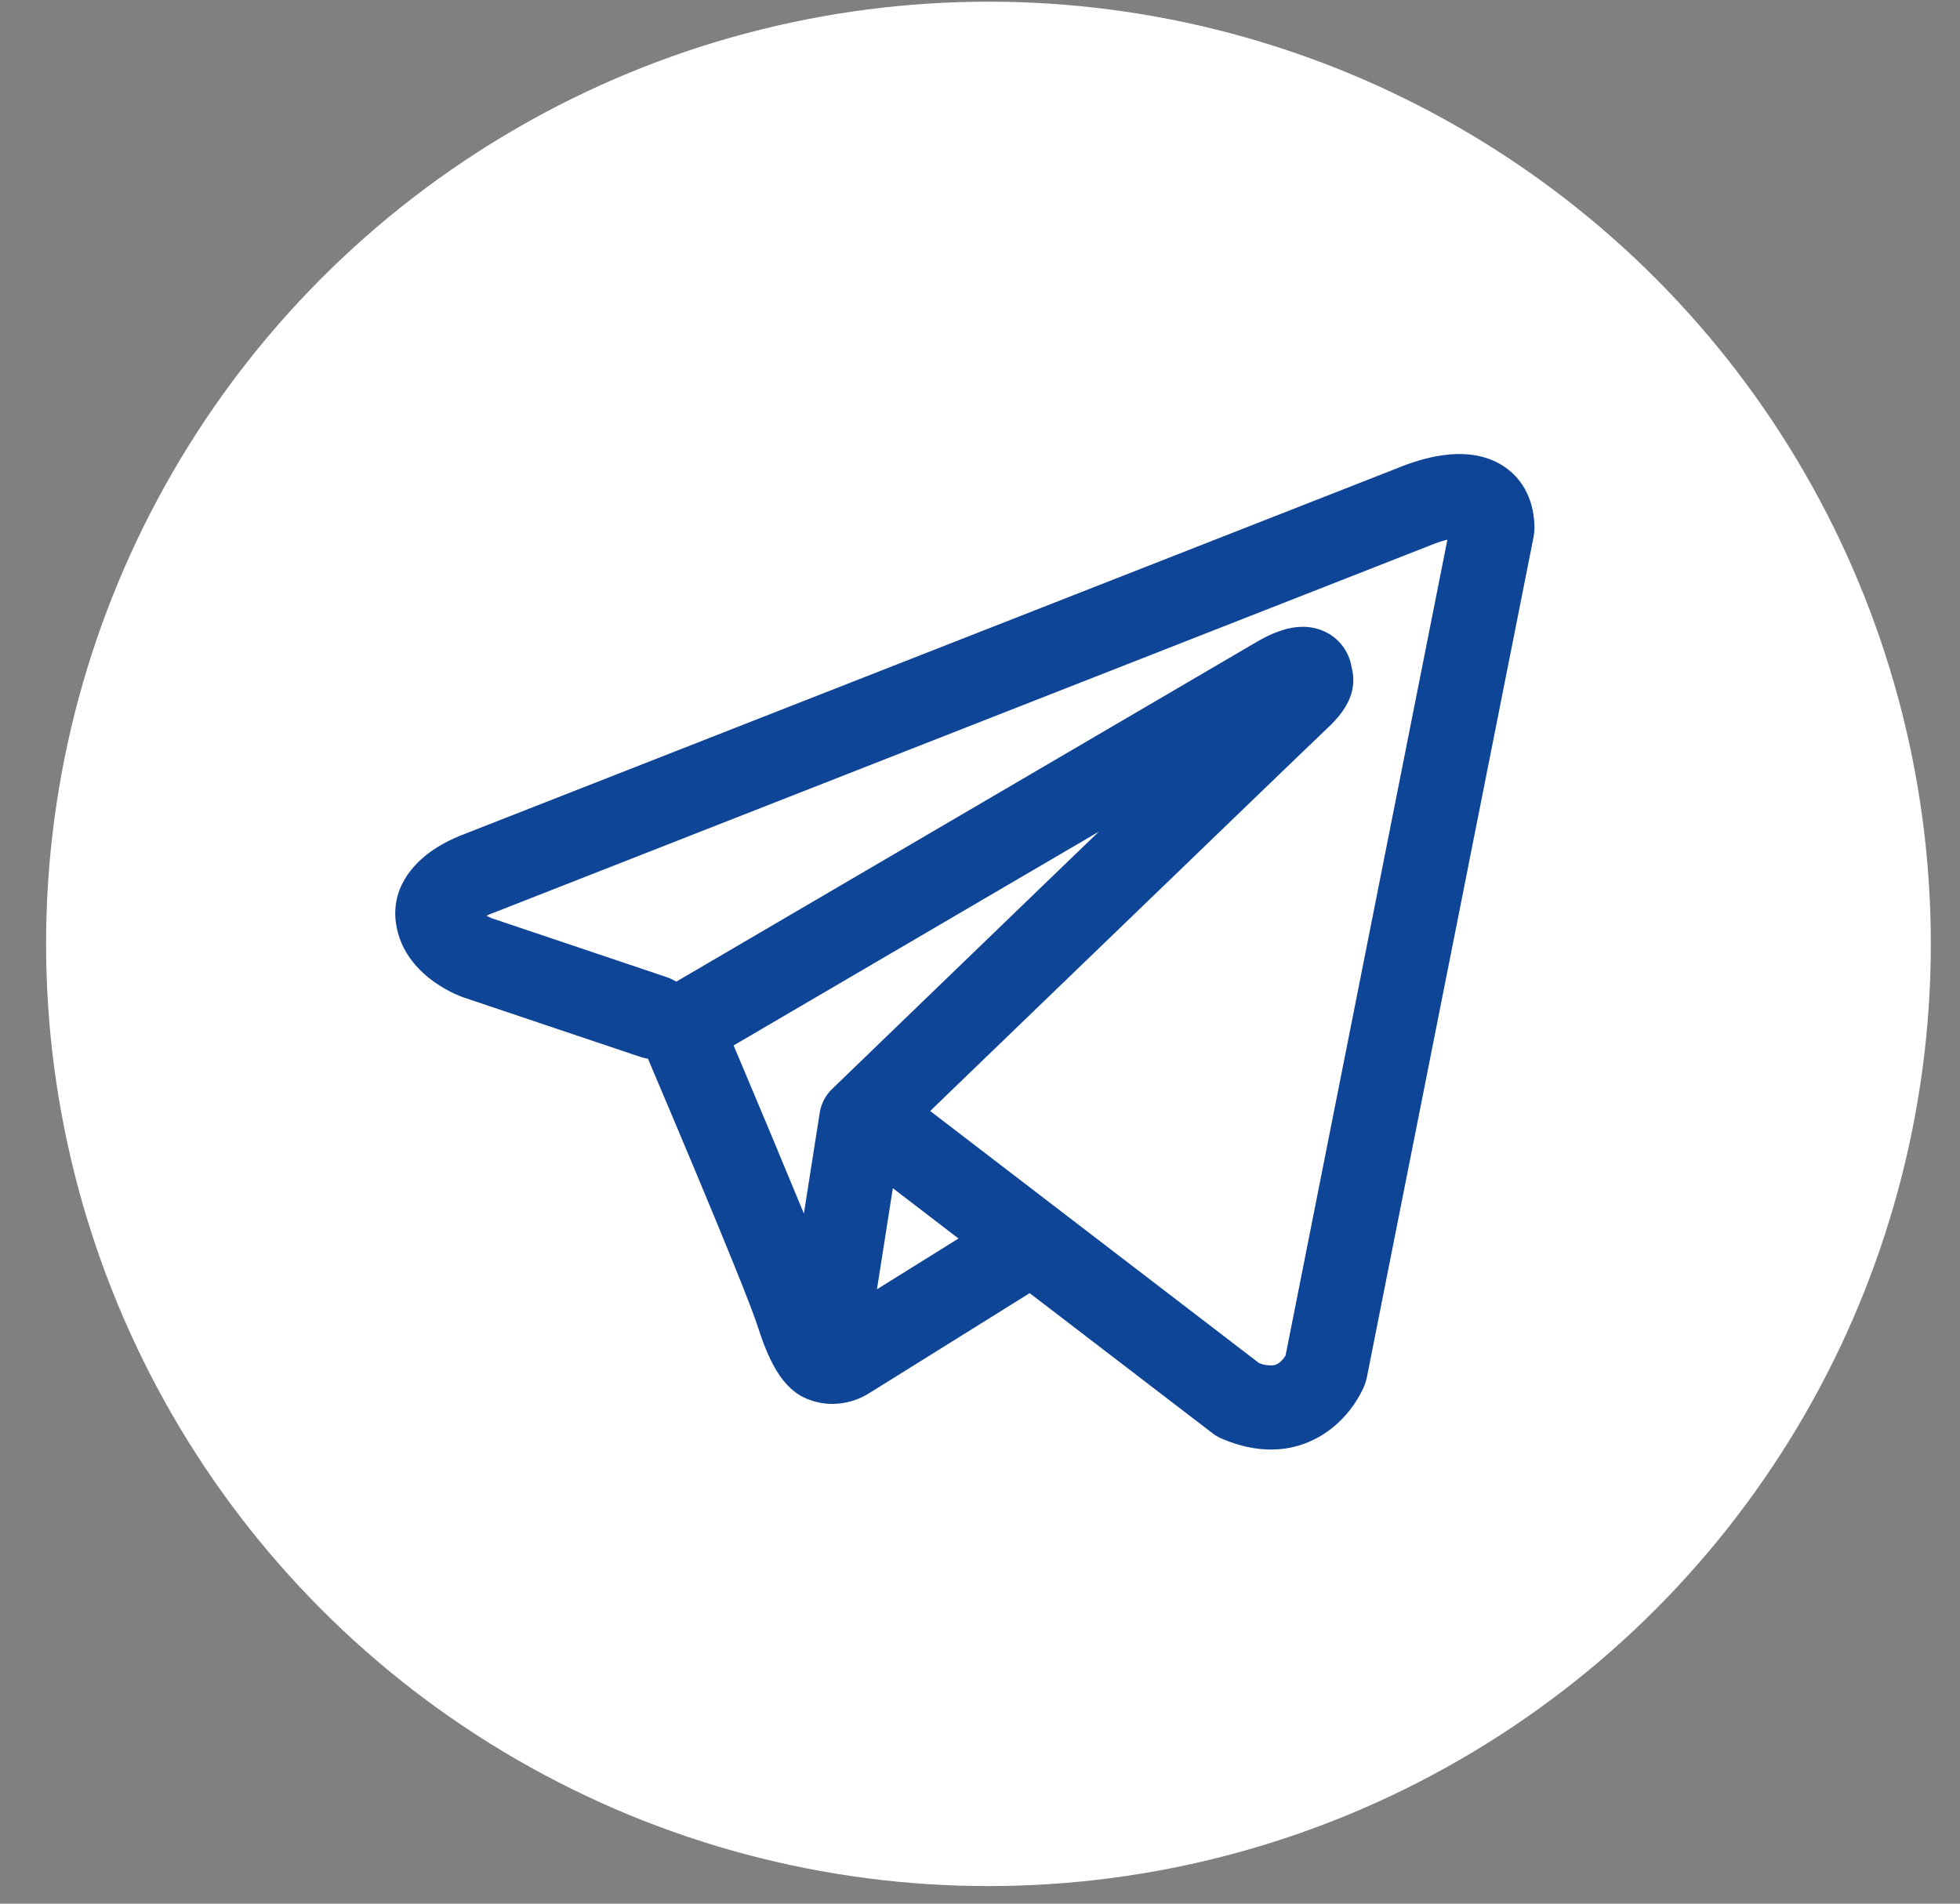
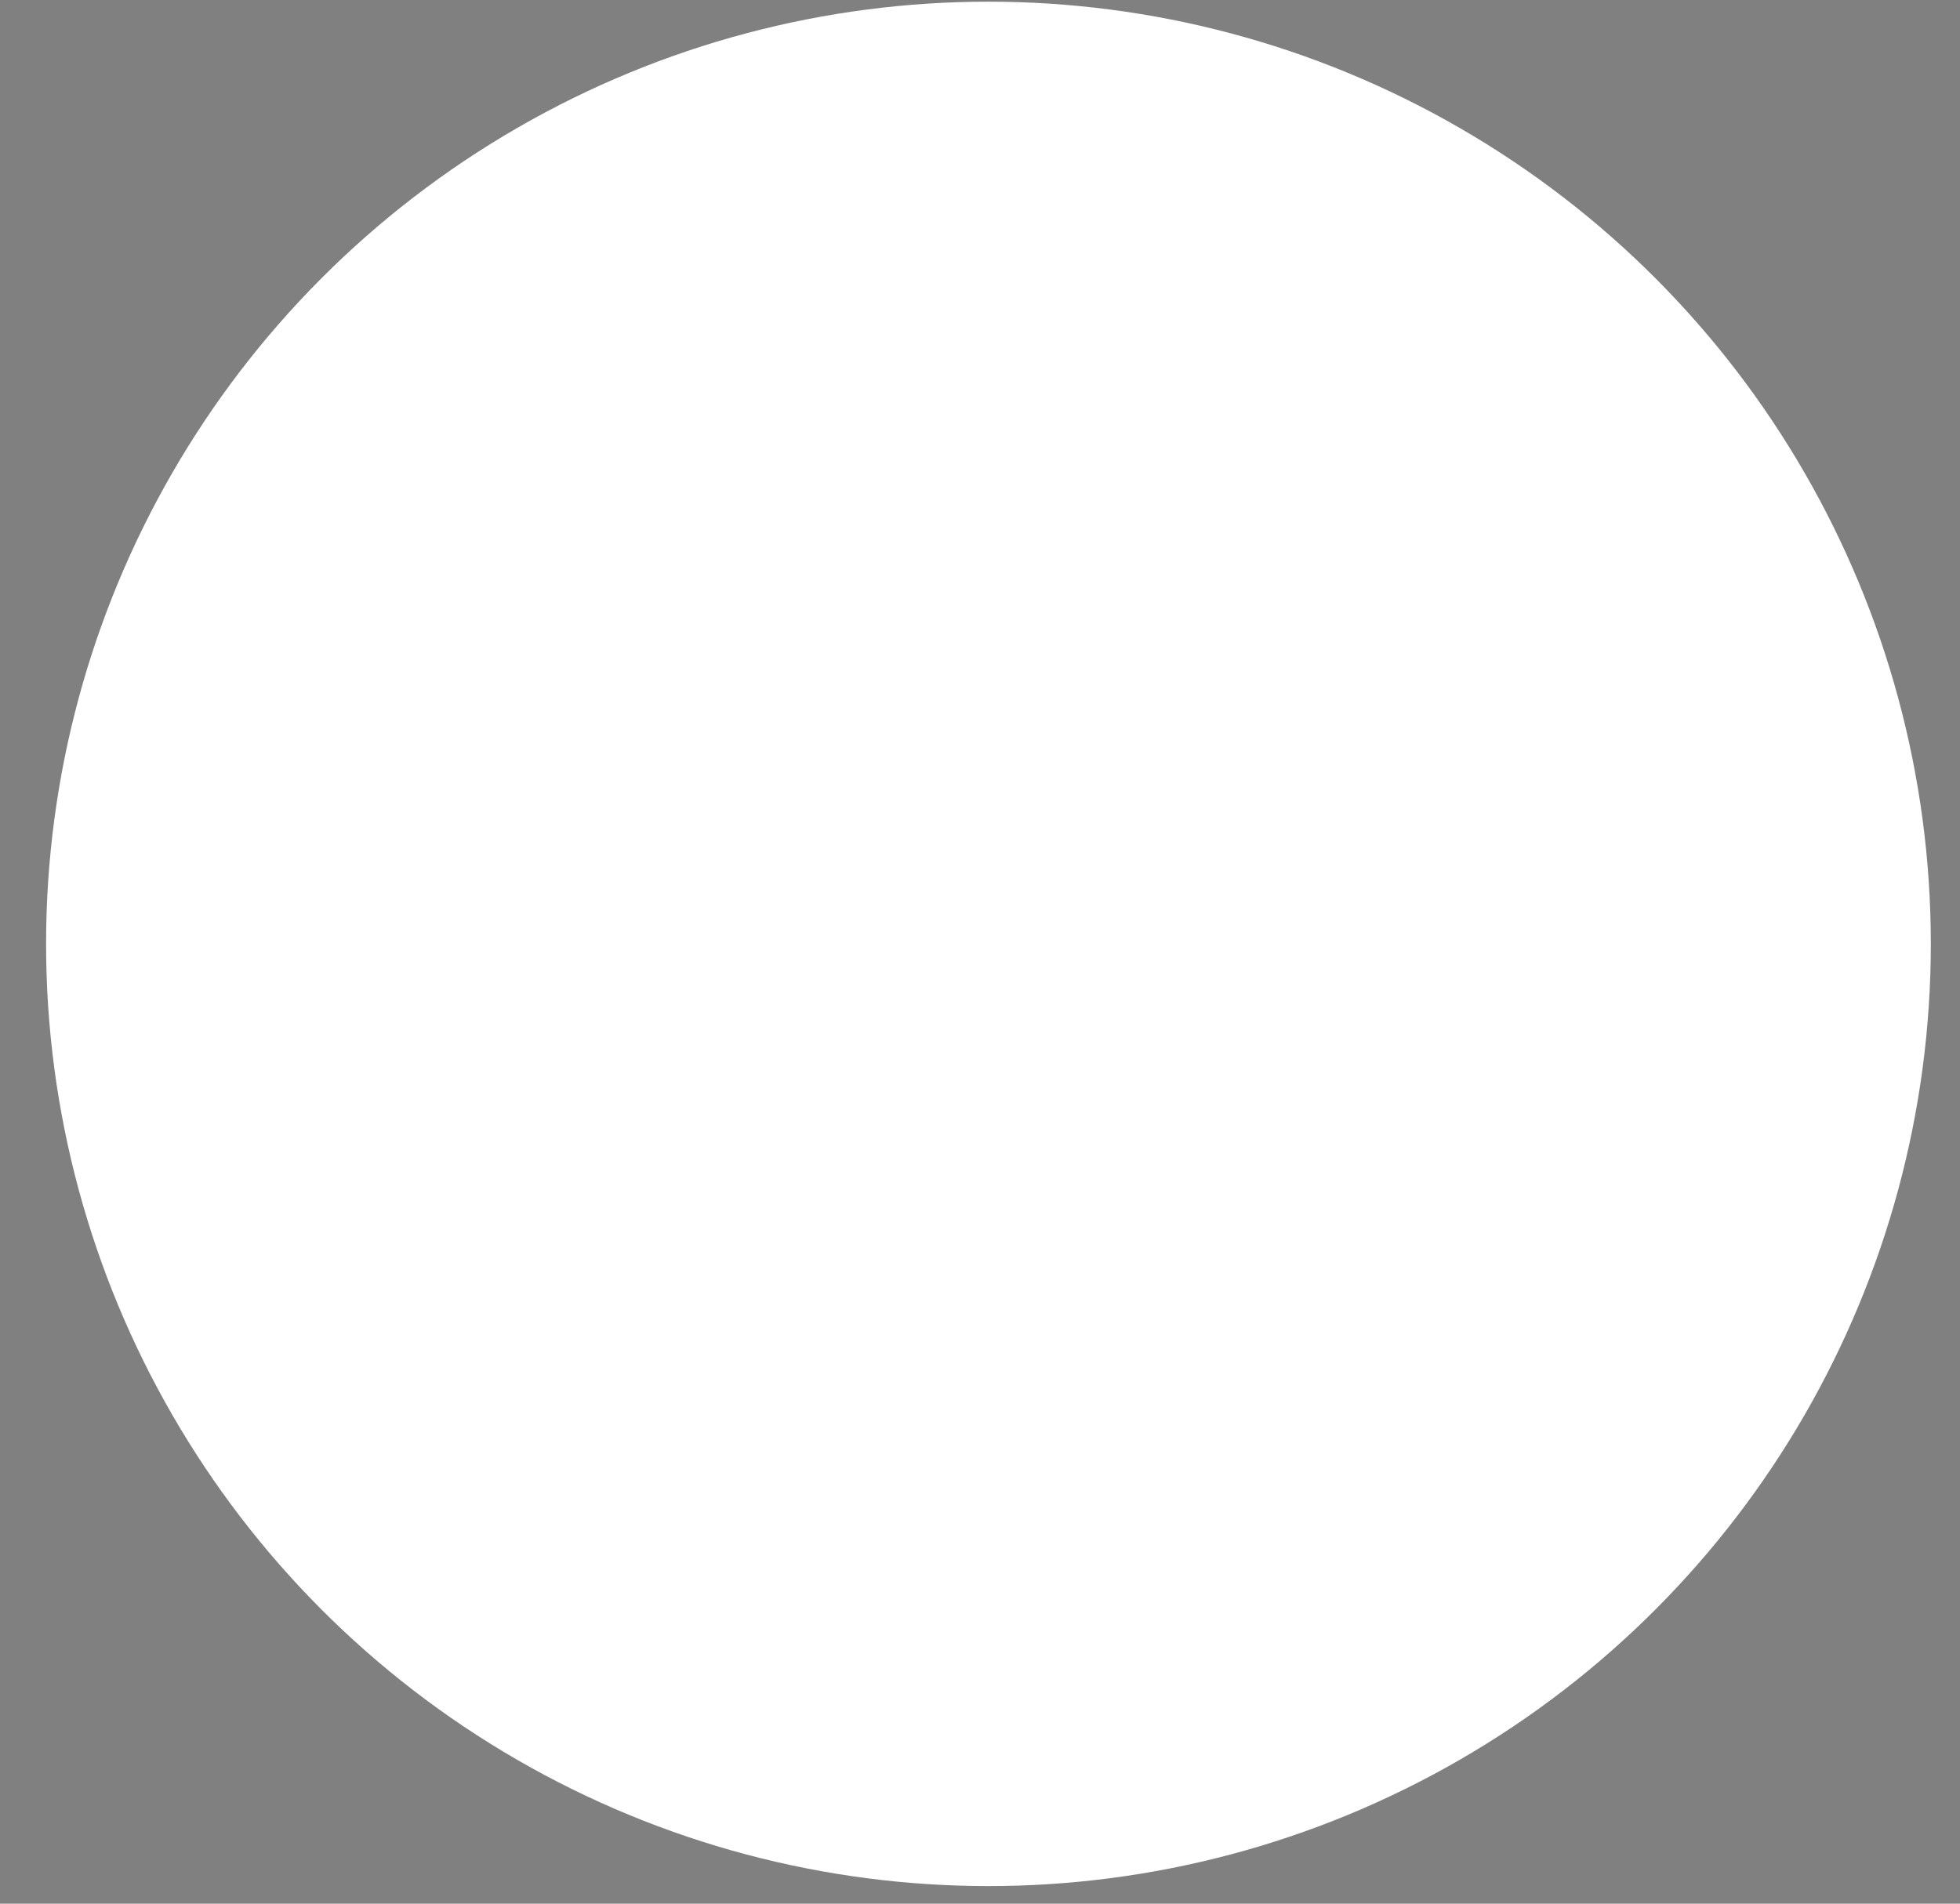
<svg xmlns="http://www.w3.org/2000/svg" width="35" height="34" viewBox="0 0 35 34" fill="none">
  <rect x="0" y="0" width="35" height="34" fill="#808080" stroke="none" />
  <circle cx="17.651" cy="16.858" r="16.828" fill="white" />
-   <path fill-rule="evenodd" clip-rule="evenodd" d="M11.439 18.878C11.482 18.892 11.526 18.902 11.571 18.909C11.854 19.576 12.135 20.243 12.415 20.911C12.918 22.113 13.425 23.351 13.536 23.707C13.675 24.145 13.821 24.443 13.981 24.647C14.064 24.751 14.159 24.843 14.271 24.913C14.33 24.949 14.392 24.978 14.457 25.001C14.777 25.121 15.069 25.071 15.252 25.01C15.36 24.974 15.462 24.923 15.556 24.86L15.561 24.858L18.387 23.096L21.652 25.598C21.7 25.635 21.752 25.666 21.808 25.691C22.2 25.861 22.58 25.921 22.938 25.873C23.294 25.823 23.577 25.674 23.788 25.505C24.03 25.31 24.223 25.061 24.352 24.777L24.361 24.755L24.364 24.747L24.366 24.743V24.741L24.367 24.74C24.384 24.697 24.397 24.652 24.407 24.607L27.387 9.582C27.395 9.534 27.4 9.485 27.401 9.436C27.401 8.996 27.235 8.577 26.846 8.324C26.512 8.107 26.141 8.097 25.906 8.115C25.654 8.135 25.42 8.197 25.263 8.247C25.175 8.276 25.089 8.307 25.003 8.341L24.992 8.346L8.278 14.902L8.276 14.903C8.219 14.924 8.164 14.947 8.109 14.972C7.976 15.032 7.849 15.103 7.729 15.184C7.502 15.339 6.979 15.765 7.068 16.469C7.138 17.029 7.522 17.374 7.757 17.54C7.885 17.631 8.007 17.696 8.097 17.739C8.137 17.759 8.223 17.793 8.26 17.809L8.27 17.812L11.439 18.878ZM25.577 9.726H25.575L25.549 9.737L8.815 16.302L8.789 16.312L8.779 16.315C8.748 16.327 8.718 16.34 8.689 16.355C8.717 16.371 8.746 16.385 8.775 16.398L11.917 17.456C11.973 17.477 12.026 17.502 12.077 17.532L22.454 11.457L22.464 11.452C22.505 11.428 22.546 11.405 22.588 11.384C22.66 11.347 22.775 11.293 22.905 11.253C22.995 11.225 23.262 11.146 23.55 11.239C23.703 11.287 23.84 11.377 23.944 11.499C24.047 11.621 24.115 11.77 24.138 11.928C24.175 12.067 24.176 12.213 24.141 12.352C24.071 12.627 23.879 12.841 23.704 13.005C23.554 13.145 21.608 15.021 19.689 16.873L17.076 19.393L16.611 19.843L22.483 24.345C22.562 24.378 22.648 24.392 22.734 24.385C22.777 24.379 22.818 24.361 22.851 24.333C22.892 24.299 22.926 24.259 22.954 24.213L22.956 24.212L25.846 9.639C25.755 9.662 25.666 9.69 25.579 9.725L25.577 9.726ZM17.116 22.12L15.944 21.222L15.66 23.027L17.116 22.12ZM14.869 19.44L16.034 18.315L18.647 15.793L19.62 14.855L13.1 18.672L13.135 18.754C13.546 19.726 13.953 20.699 14.355 21.674L14.638 19.874C14.664 19.707 14.745 19.555 14.869 19.44Z" fill="#0F4597" />
</svg>